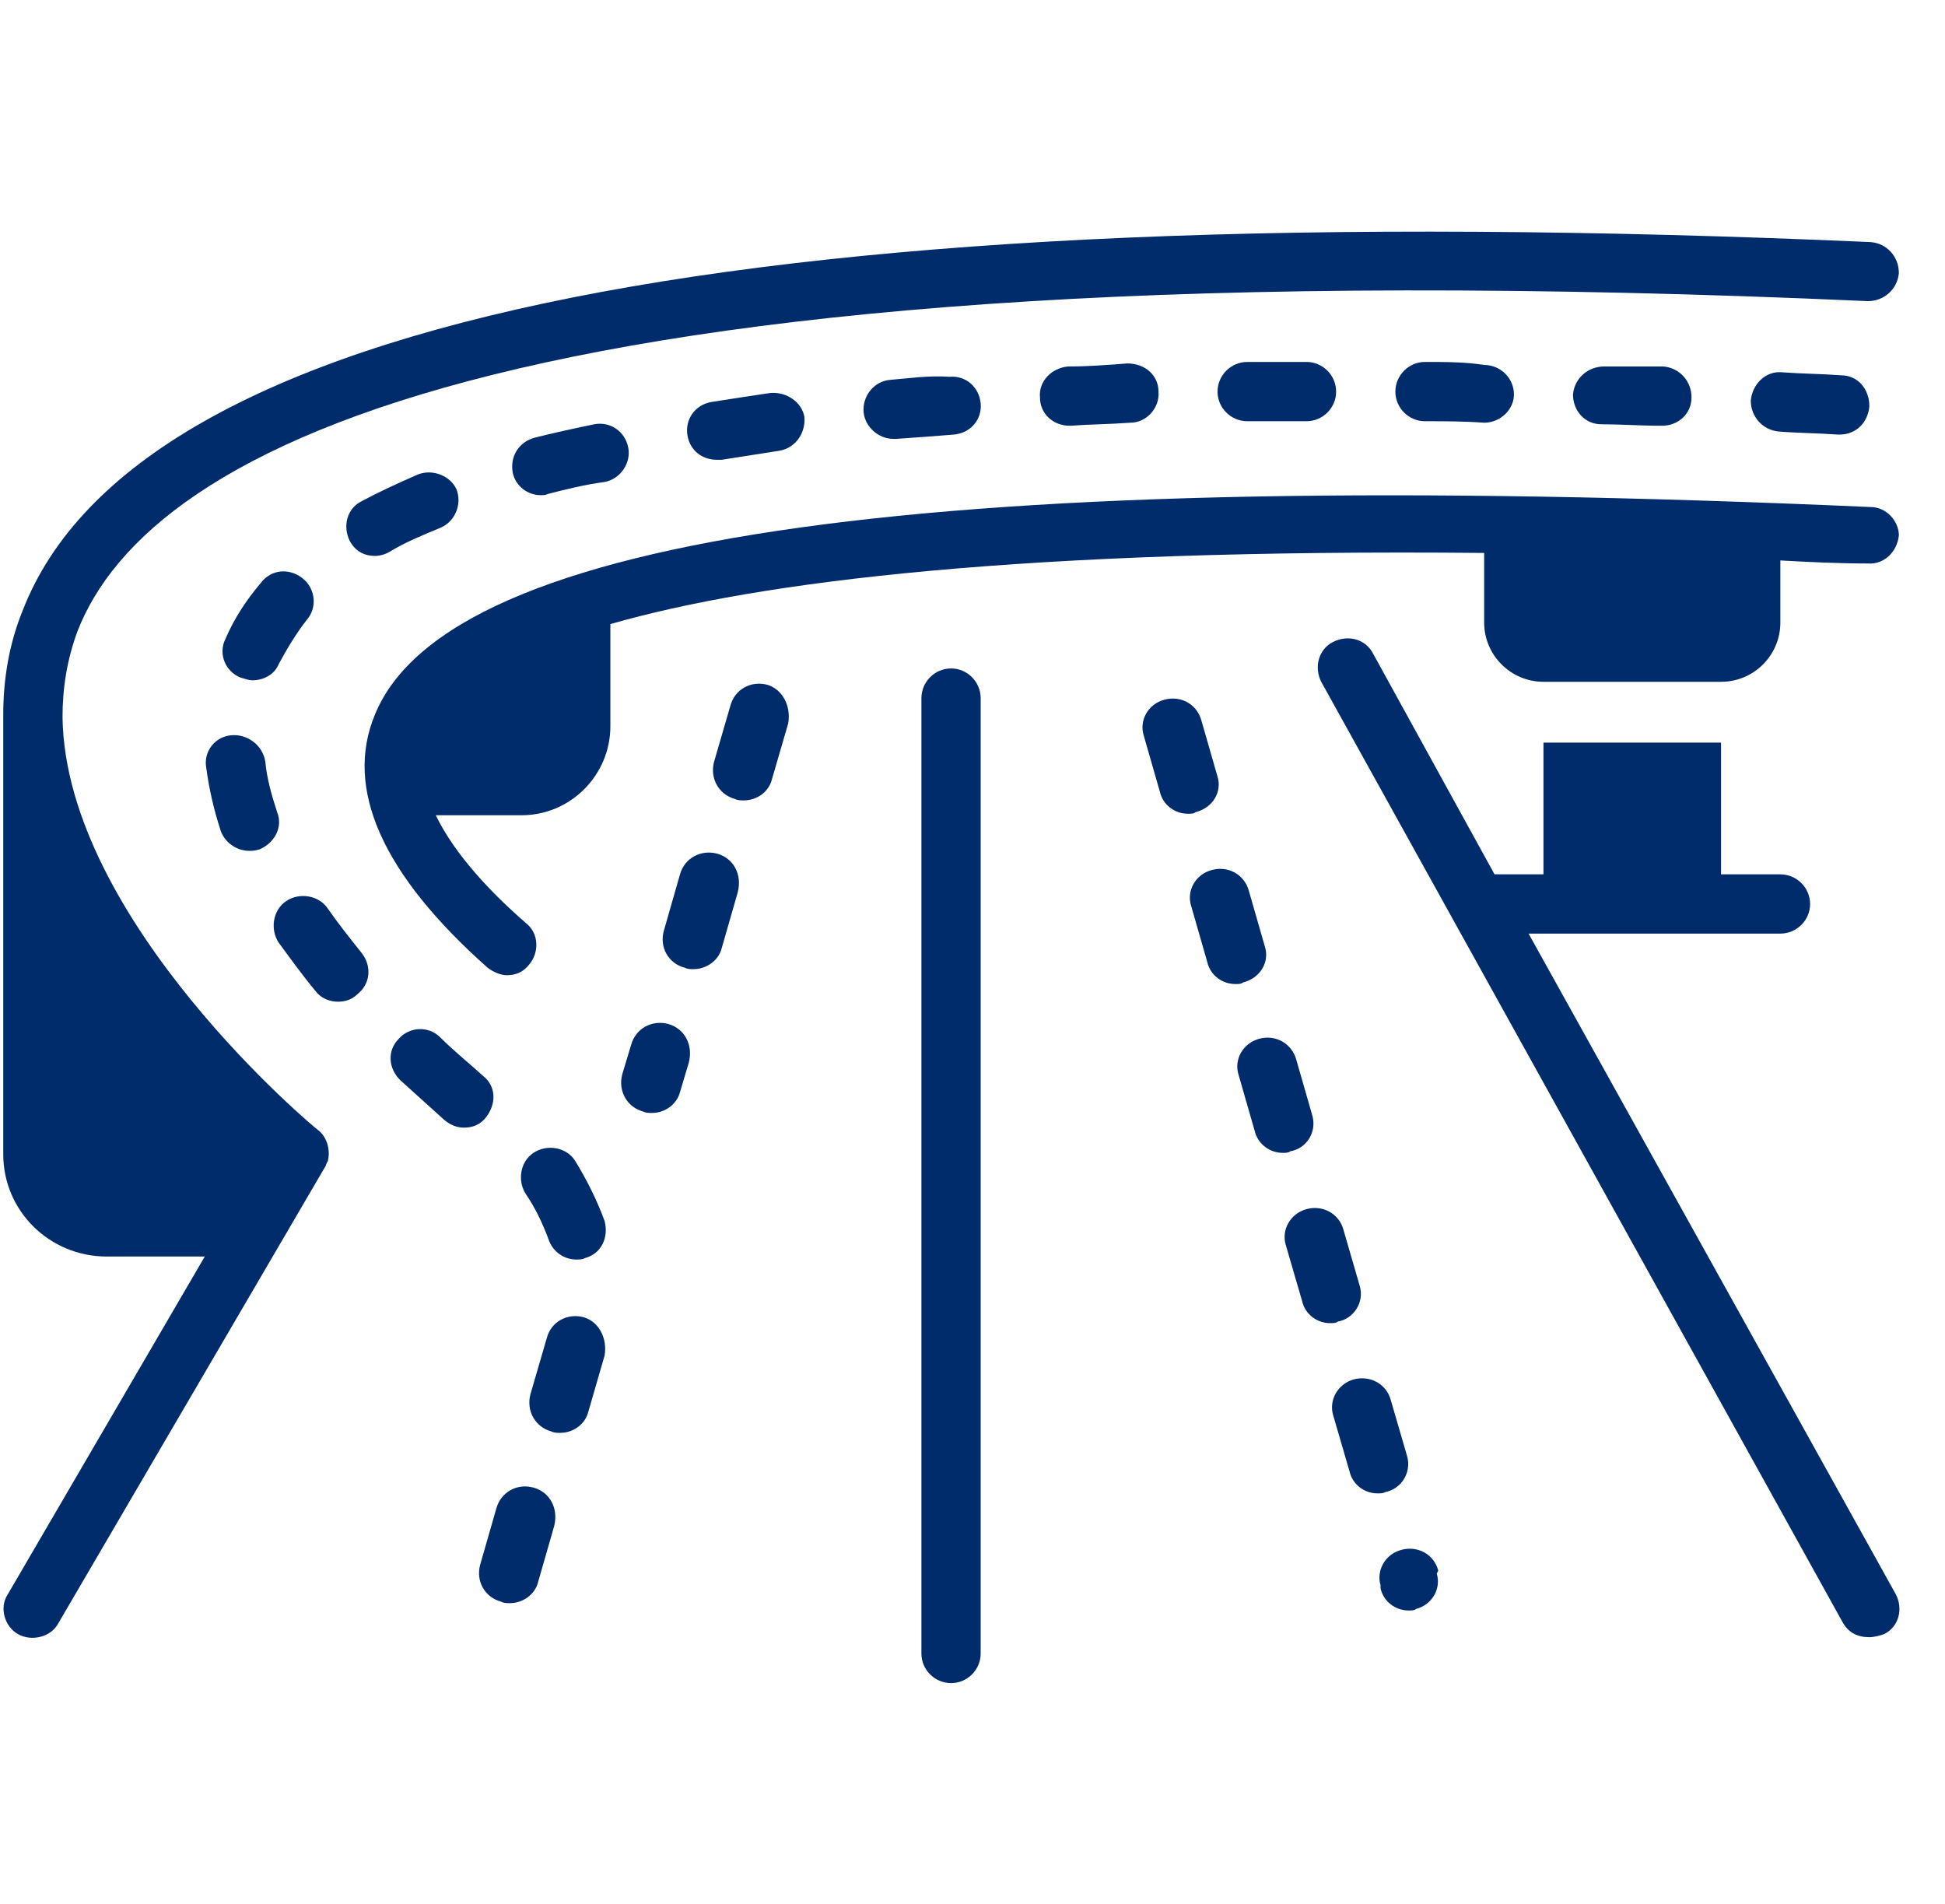
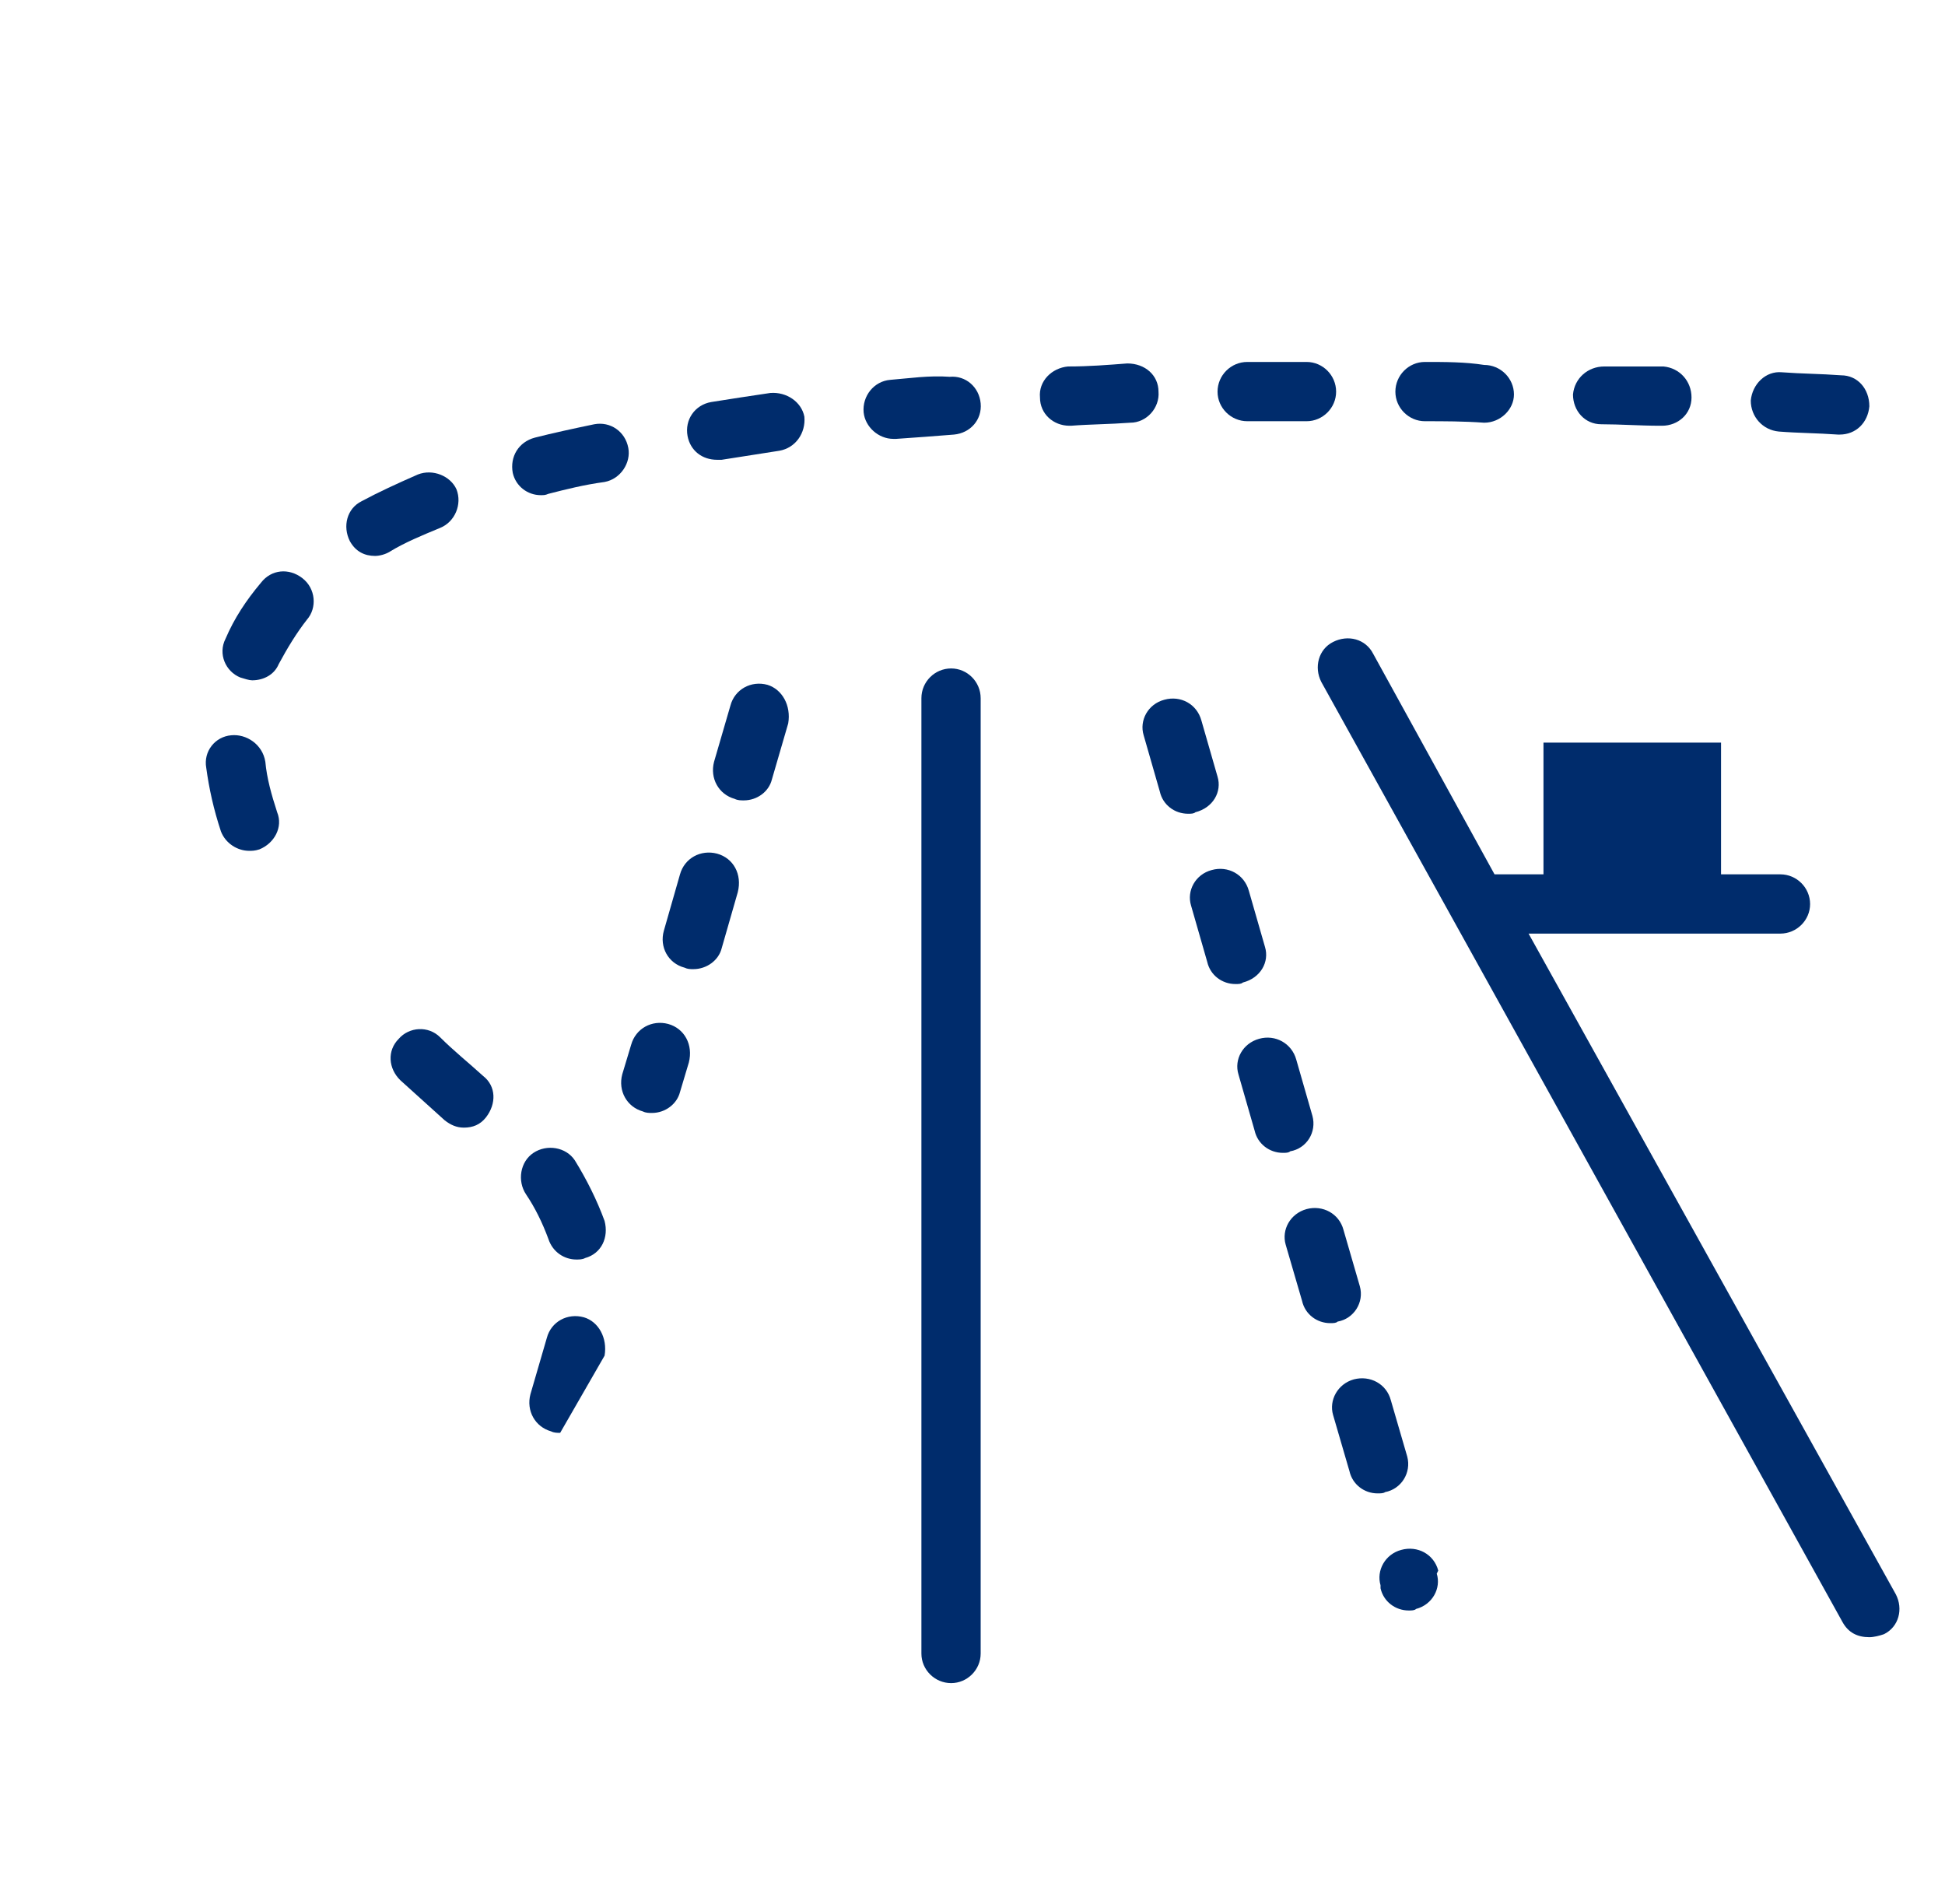
<svg xmlns="http://www.w3.org/2000/svg" width="47" zoomAndPan="magnify" viewBox="0 0 35.25 34.5" height="46" preserveAspectRatio="xMidYMid meet" version="1.0">
  <defs>
    <clipPath id="82009c1360">
      <path d="M 0 4 L 34.496 4 L 34.496 30 L 0 30 Z M 0 4 " clip-rule="nonzero" />
    </clipPath>
    <clipPath id="a25d4e1172">
      <path d="M 16 12 L 18 12 L 18 30.664 L 16 30.664 Z M 16 12 " clip-rule="nonzero" />
    </clipPath>
    <clipPath id="e5f69f108e">
-       <path d="M 6 8 L 34.496 8 L 34.496 18 L 6 18 Z M 6 8 " clip-rule="nonzero" />
-     </clipPath>
+       </clipPath>
    <clipPath id="7964d8f2ca">
      <path d="M 23 11 L 34.496 11 L 34.496 30 L 23 30 Z M 23 11 " clip-rule="nonzero" />
    </clipPath>
  </defs>
  <g clip-path="url(#82009c1360)">
-     <path fill="#002c6c" d="M 1.133 13 C 1.133 12.465 1.215 11.953 1.402 11.445 C 2.691 8.117 9.371 4.359 33.852 5.457 C 34.145 5.457 34.387 5.242 34.414 4.949 C 34.414 4.652 34.199 4.41 33.902 4.387 C 13.746 3.5 2.477 5.727 0.41 11.066 C 0.168 11.66 0.059 12.301 0.059 12.945 L 0.059 20.918 C 0.059 21.938 0.891 22.77 1.938 22.77 L 3.711 22.77 L 0.141 28.891 C -0.02 29.133 0.086 29.48 0.328 29.613 C 0.57 29.75 0.918 29.668 1.051 29.426 C 1.051 29.426 5.883 21.16 5.883 21.16 C 5.91 21.133 5.91 21.078 5.938 21.051 C 5.992 20.863 5.938 20.621 5.777 20.488 C 5.723 20.461 1.188 16.676 1.133 13 Z M 1.133 13 " fill-opacity="1" fill-rule="nonzero" />
-   </g>
+     </g>
  <path fill="#002c6c" d="M 22.926 17.16 L 22.633 16.141 C 22.551 15.844 22.254 15.684 21.961 15.766 C 21.664 15.844 21.504 16.141 21.586 16.41 L 21.879 17.43 C 21.934 17.672 22.148 17.832 22.391 17.832 C 22.445 17.832 22.496 17.832 22.523 17.805 C 22.848 17.723 23.008 17.43 22.926 17.16 Z M 22.926 17.16 " fill-opacity="1" fill-rule="nonzero" />
  <path fill="#002c6c" d="M 22.066 14.074 L 21.773 13.055 C 21.691 12.758 21.398 12.598 21.102 12.68 C 20.805 12.758 20.645 13.055 20.727 13.324 L 21.02 14.344 C 21.074 14.586 21.289 14.746 21.531 14.746 C 21.586 14.746 21.637 14.746 21.664 14.719 C 21.988 14.637 22.148 14.344 22.066 14.074 Z M 22.066 14.074 " fill-opacity="1" fill-rule="nonzero" />
  <path fill="#002c6c" d="M 24.645 23.309 L 24.348 22.285 C 24.27 21.992 23.973 21.832 23.68 21.91 C 23.383 21.992 23.223 22.285 23.301 22.555 L 23.598 23.574 C 23.652 23.816 23.867 23.977 24.109 23.977 C 24.16 23.977 24.215 23.977 24.242 23.949 C 24.535 23.898 24.727 23.602 24.645 23.309 Z M 24.645 23.309 " fill-opacity="1" fill-rule="nonzero" />
  <path fill="#002c6c" d="M 26.066 28.461 C 25.988 28.164 25.691 28.004 25.395 28.086 C 25.102 28.164 24.941 28.461 25.02 28.727 L 25.02 28.781 C 25.074 29.023 25.289 29.184 25.531 29.184 C 25.582 29.184 25.637 29.184 25.664 29.156 C 25.961 29.078 26.121 28.781 26.039 28.516 Z M 26.066 28.461 " fill-opacity="1" fill-rule="nonzero" />
  <path fill="#002c6c" d="M 25.504 26.395 L 25.207 25.375 C 25.129 25.078 24.832 24.918 24.535 24.996 C 24.242 25.078 24.082 25.375 24.16 25.641 L 24.457 26.66 C 24.512 26.902 24.727 27.062 24.965 27.062 C 25.02 27.062 25.074 27.062 25.102 27.039 C 25.395 26.984 25.582 26.688 25.504 26.395 Z M 25.504 26.395 " fill-opacity="1" fill-rule="nonzero" />
  <path fill="#002c6c" d="M 23.785 20.219 L 23.492 19.199 C 23.41 18.906 23.113 18.742 22.82 18.824 C 22.523 18.906 22.363 19.199 22.445 19.469 L 22.738 20.488 C 22.793 20.73 23.008 20.891 23.25 20.891 C 23.301 20.891 23.355 20.891 23.383 20.863 C 23.68 20.812 23.867 20.516 23.785 20.219 Z M 23.785 20.219 " fill-opacity="1" fill-rule="nonzero" />
  <path fill="#002c6c" d="M 12.996 15.469 C 12.699 15.391 12.406 15.551 12.324 15.844 L 12.031 16.867 C 11.949 17.16 12.109 17.457 12.406 17.535 C 12.461 17.562 12.512 17.562 12.566 17.562 C 12.809 17.562 13.023 17.402 13.078 17.188 L 13.371 16.168 C 13.453 15.844 13.293 15.551 12.996 15.469 Z M 12.996 15.469 " fill-opacity="1" fill-rule="nonzero" />
  <path fill="#002c6c" d="M 12.109 18.555 C 11.816 18.477 11.52 18.637 11.438 18.934 L 11.277 19.469 C 11.199 19.766 11.359 20.059 11.652 20.141 C 11.707 20.168 11.762 20.168 11.816 20.168 C 12.059 20.168 12.27 20.004 12.324 19.789 L 12.484 19.254 C 12.566 18.934 12.406 18.637 12.109 18.555 Z M 12.109 18.555 " fill-opacity="1" fill-rule="nonzero" />
  <path fill="#002c6c" d="M 13.91 12.41 C 13.613 12.328 13.316 12.492 13.238 12.785 L 12.941 13.805 C 12.863 14.102 13.023 14.395 13.316 14.477 C 13.371 14.504 13.426 14.504 13.48 14.504 C 13.723 14.504 13.934 14.344 13.988 14.129 L 14.285 13.109 C 14.34 12.785 14.176 12.492 13.91 12.41 Z M 13.91 12.41 " fill-opacity="1" fill-rule="nonzero" />
  <g clip-path="url(#a25d4e1172)">
    <path fill="#002c6c" d="M 17.238 12.113 C 16.941 12.113 16.699 12.355 16.699 12.652 L 16.699 29.965 C 16.699 30.258 16.941 30.5 17.238 30.5 C 17.531 30.5 17.773 30.258 17.773 29.965 L 17.773 12.652 C 17.773 12.355 17.531 12.113 17.238 12.113 Z M 17.238 12.113 " fill-opacity="1" fill-rule="nonzero" />
  </g>
  <path fill="#002c6c" d="M 13.961 7.121 C 13.586 7.176 13.238 7.23 12.891 7.285 C 12.594 7.336 12.406 7.605 12.461 7.902 C 12.512 8.168 12.727 8.332 12.996 8.332 C 13.023 8.332 13.051 8.332 13.078 8.332 C 13.426 8.277 13.773 8.223 14.125 8.168 C 14.418 8.117 14.605 7.848 14.578 7.551 C 14.527 7.285 14.258 7.098 13.961 7.121 Z M 13.961 7.121 " fill-opacity="1" fill-rule="nonzero" />
  <path fill="#002c6c" d="M 19.355 6.641 C 19.062 6.668 18.82 6.906 18.848 7.203 C 18.848 7.5 19.09 7.715 19.383 7.715 C 19.383 7.715 19.41 7.715 19.41 7.715 C 19.758 7.688 20.109 7.688 20.484 7.66 C 20.781 7.66 21.02 7.391 20.996 7.098 C 20.996 6.801 20.754 6.586 20.43 6.586 C 20.082 6.613 19.734 6.641 19.355 6.641 Z M 19.355 6.641 " fill-opacity="1" fill-rule="nonzero" />
  <path fill="#002c6c" d="M 23.68 6.559 C 23.301 6.559 22.953 6.559 22.605 6.559 C 22.309 6.559 22.066 6.801 22.066 7.098 C 22.066 7.391 22.309 7.633 22.605 7.633 C 22.953 7.633 23.301 7.633 23.68 7.633 C 23.973 7.633 24.215 7.391 24.215 7.098 C 24.215 6.801 23.973 6.559 23.68 6.559 Z M 23.68 6.559 " fill-opacity="1" fill-rule="nonzero" />
  <path fill="#002c6c" d="M 16.137 6.883 C 15.84 6.906 15.625 7.176 15.652 7.473 C 15.68 7.738 15.922 7.953 16.191 7.953 C 16.215 7.953 16.215 7.953 16.242 7.953 C 16.594 7.93 16.941 7.902 17.289 7.875 C 17.586 7.848 17.801 7.605 17.773 7.309 C 17.746 7.016 17.504 6.801 17.211 6.828 C 16.836 6.801 16.484 6.855 16.137 6.883 Z M 16.137 6.883 " fill-opacity="1" fill-rule="nonzero" />
  <path fill="#002c6c" d="M 25.824 6.559 C 25.531 6.559 25.289 6.801 25.289 7.098 C 25.289 7.391 25.531 7.633 25.824 7.633 C 26.176 7.633 26.523 7.633 26.898 7.66 C 27.195 7.66 27.438 7.418 27.438 7.148 C 27.438 6.855 27.195 6.613 26.898 6.613 C 26.551 6.559 26.199 6.559 25.824 6.559 Z M 25.824 6.559 " fill-opacity="1" fill-rule="nonzero" />
  <path fill="#002c6c" d="M 10.418 21.027 C 10.258 20.785 9.91 20.73 9.668 20.891 C 9.426 21.051 9.371 21.402 9.535 21.645 C 9.695 21.883 9.828 22.152 9.938 22.449 C 10.016 22.691 10.23 22.824 10.445 22.824 C 10.5 22.824 10.555 22.824 10.605 22.797 C 10.902 22.715 11.035 22.422 10.957 22.125 C 10.82 21.75 10.633 21.375 10.418 21.027 Z M 10.418 21.027 " fill-opacity="1" fill-rule="nonzero" />
  <path fill="#002c6c" d="M 33.367 6.801 C 32.992 6.773 32.645 6.773 32.293 6.746 C 32 6.719 31.758 6.961 31.73 7.258 C 31.73 7.551 31.945 7.793 32.238 7.82 C 32.59 7.848 32.938 7.848 33.312 7.875 C 33.312 7.875 33.34 7.875 33.34 7.875 C 33.637 7.875 33.852 7.66 33.879 7.363 C 33.879 7.043 33.664 6.801 33.367 6.801 Z M 33.367 6.801 " fill-opacity="1" fill-rule="nonzero" />
  <path fill="#002c6c" d="M 29.074 6.641 C 28.777 6.641 28.535 6.855 28.508 7.148 C 28.508 7.445 28.723 7.688 29.02 7.688 C 29.367 7.688 29.719 7.715 30.094 7.715 C 30.094 7.715 30.094 7.715 30.121 7.715 C 30.414 7.715 30.656 7.5 30.656 7.203 C 30.656 6.906 30.441 6.668 30.148 6.641 C 29.77 6.641 29.422 6.641 29.074 6.641 Z M 29.074 6.641 " fill-opacity="1" fill-rule="nonzero" />
  <path fill="#002c6c" d="M 7.574 8.598 C 7.199 8.762 6.852 8.922 6.555 9.082 C 6.285 9.215 6.207 9.539 6.34 9.805 C 6.445 9.996 6.609 10.074 6.797 10.074 C 6.875 10.074 6.984 10.047 7.066 9.996 C 7.332 9.832 7.656 9.699 7.977 9.566 C 8.246 9.457 8.379 9.137 8.273 8.867 C 8.164 8.625 7.844 8.492 7.574 8.598 Z M 7.574 8.598 " fill-opacity="1" fill-rule="nonzero" />
-   <path fill="#002c6c" d="M 5.938 16.461 C 5.777 16.223 5.426 16.168 5.188 16.328 C 4.945 16.488 4.891 16.84 5.051 17.082 C 5.266 17.375 5.48 17.672 5.723 17.965 C 5.828 18.102 5.992 18.152 6.125 18.152 C 6.234 18.152 6.367 18.125 6.473 18.02 C 6.715 17.832 6.742 17.508 6.555 17.27 C 6.34 17 6.125 16.73 5.938 16.461 Z M 5.938 16.461 " fill-opacity="1" fill-rule="nonzero" />
  <path fill="#002c6c" d="M 8.754 19.496 C 8.488 19.254 8.219 19.039 7.977 18.797 C 7.762 18.582 7.414 18.609 7.227 18.824 C 7.012 19.039 7.039 19.363 7.254 19.574 C 7.52 19.816 7.789 20.059 8.059 20.301 C 8.164 20.383 8.273 20.434 8.406 20.434 C 8.566 20.434 8.703 20.383 8.809 20.246 C 8.996 20.004 8.996 19.684 8.754 19.496 Z M 8.754 19.496 " fill-opacity="1" fill-rule="nonzero" />
-   <path fill="#002c6c" d="M 9.668 26.957 C 9.371 26.875 9.078 27.039 8.996 27.332 L 8.703 28.352 C 8.621 28.648 8.781 28.941 9.078 29.023 C 9.133 29.051 9.184 29.051 9.238 29.051 C 9.48 29.051 9.695 28.891 9.75 28.676 L 10.043 27.656 C 10.125 27.332 9.965 27.039 9.668 26.957 Z M 9.668 26.957 " fill-opacity="1" fill-rule="nonzero" />
-   <path fill="#002c6c" d="M 10.582 23.871 C 10.285 23.789 9.988 23.949 9.91 24.246 L 9.613 25.266 C 9.535 25.562 9.695 25.855 9.988 25.938 C 10.043 25.965 10.098 25.965 10.152 25.965 C 10.395 25.965 10.605 25.805 10.66 25.59 L 10.957 24.566 C 11.012 24.246 10.848 23.949 10.582 23.871 Z M 10.582 23.871 " fill-opacity="1" fill-rule="nonzero" />
+   <path fill="#002c6c" d="M 10.582 23.871 C 10.285 23.789 9.988 23.949 9.91 24.246 L 9.613 25.266 C 9.535 25.562 9.695 25.855 9.988 25.938 C 10.043 25.965 10.098 25.965 10.152 25.965 L 10.957 24.566 C 11.012 24.246 10.848 23.949 10.582 23.871 Z M 10.582 23.871 " fill-opacity="1" fill-rule="nonzero" />
  <path fill="#002c6c" d="M 10.77 7.688 C 10.395 7.766 10.016 7.848 9.695 7.93 C 9.398 8.008 9.238 8.277 9.293 8.57 C 9.348 8.812 9.562 8.973 9.801 8.973 C 9.855 8.973 9.883 8.973 9.938 8.949 C 10.258 8.867 10.582 8.785 10.957 8.734 C 11.25 8.68 11.438 8.383 11.387 8.117 C 11.332 7.82 11.062 7.633 10.77 7.688 Z M 10.77 7.688 " fill-opacity="1" fill-rule="nonzero" />
  <path fill="#002c6c" d="M 4.191 13.324 C 3.898 13.348 3.684 13.617 3.738 13.914 C 3.789 14.289 3.871 14.664 4.004 15.066 C 4.086 15.281 4.301 15.418 4.516 15.418 C 4.57 15.418 4.621 15.418 4.703 15.391 C 4.973 15.281 5.133 14.988 5.023 14.719 C 4.918 14.395 4.836 14.102 4.809 13.805 C 4.758 13.484 4.461 13.297 4.191 13.324 Z M 4.191 13.324 " fill-opacity="1" fill-rule="nonzero" />
  <path fill="#002c6c" d="M 5.562 11.23 C 5.75 11.016 5.723 10.664 5.48 10.477 C 5.238 10.289 4.918 10.316 4.73 10.559 C 4.461 10.879 4.246 11.203 4.086 11.578 C 3.949 11.848 4.086 12.168 4.355 12.277 C 4.434 12.301 4.516 12.328 4.57 12.328 C 4.781 12.328 4.973 12.223 5.051 12.035 C 5.211 11.738 5.375 11.469 5.562 11.23 Z M 5.562 11.23 " fill-opacity="1" fill-rule="nonzero" />
  <g clip-path="url(#e5f69f108e)">
    <path fill="#002c6c" d="M 33.902 9.188 C 16.996 8.438 8.137 9.672 6.797 12.945 C 6.234 14.289 6.93 15.844 8.836 17.535 C 8.941 17.617 9.078 17.672 9.184 17.672 C 9.348 17.672 9.48 17.617 9.586 17.484 C 9.773 17.27 9.773 16.918 9.535 16.73 C 8.918 16.195 8.246 15.496 7.898 14.773 L 9.453 14.773 C 10.34 14.773 11.062 14.047 11.062 13.16 L 11.062 11.309 C 13.773 10.531 18.551 9.941 26.898 10.02 L 26.898 11.281 C 26.898 11.875 27.383 12.355 27.973 12.355 L 31.191 12.355 C 31.785 12.355 32.266 11.875 32.266 11.281 L 32.266 10.156 C 32.777 10.184 33.312 10.211 33.852 10.211 C 34.145 10.234 34.387 9.996 34.414 9.699 C 34.414 9.457 34.199 9.188 33.902 9.188 Z M 33.902 9.188 " fill-opacity="1" fill-rule="nonzero" />
  </g>
  <g clip-path="url(#7964d8f2ca)">
    <path fill="#002c6c" d="M 27.703 16.918 L 32.266 16.918 C 32.562 16.918 32.805 16.676 32.805 16.383 C 32.805 16.086 32.562 15.844 32.266 15.844 L 31.191 15.844 L 31.191 13.457 L 27.973 13.457 L 27.973 15.844 L 27.086 15.844 L 24.887 11.848 C 24.75 11.578 24.43 11.496 24.16 11.633 C 23.895 11.766 23.812 12.09 23.945 12.355 L 33.395 29.398 C 33.5 29.586 33.664 29.668 33.879 29.668 C 33.957 29.668 34.066 29.641 34.145 29.613 C 34.414 29.48 34.496 29.156 34.359 28.891 Z M 27.703 16.918 " fill-opacity="1" fill-rule="nonzero" />
  </g>
</svg>